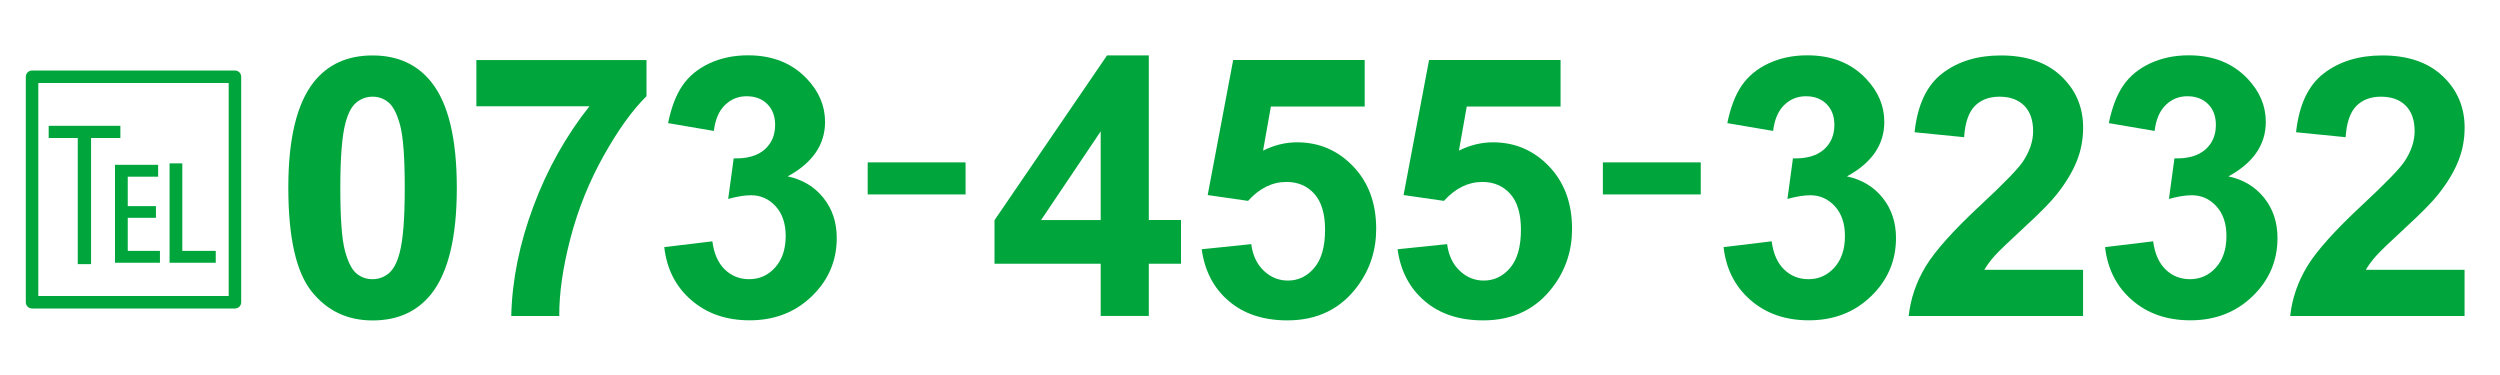
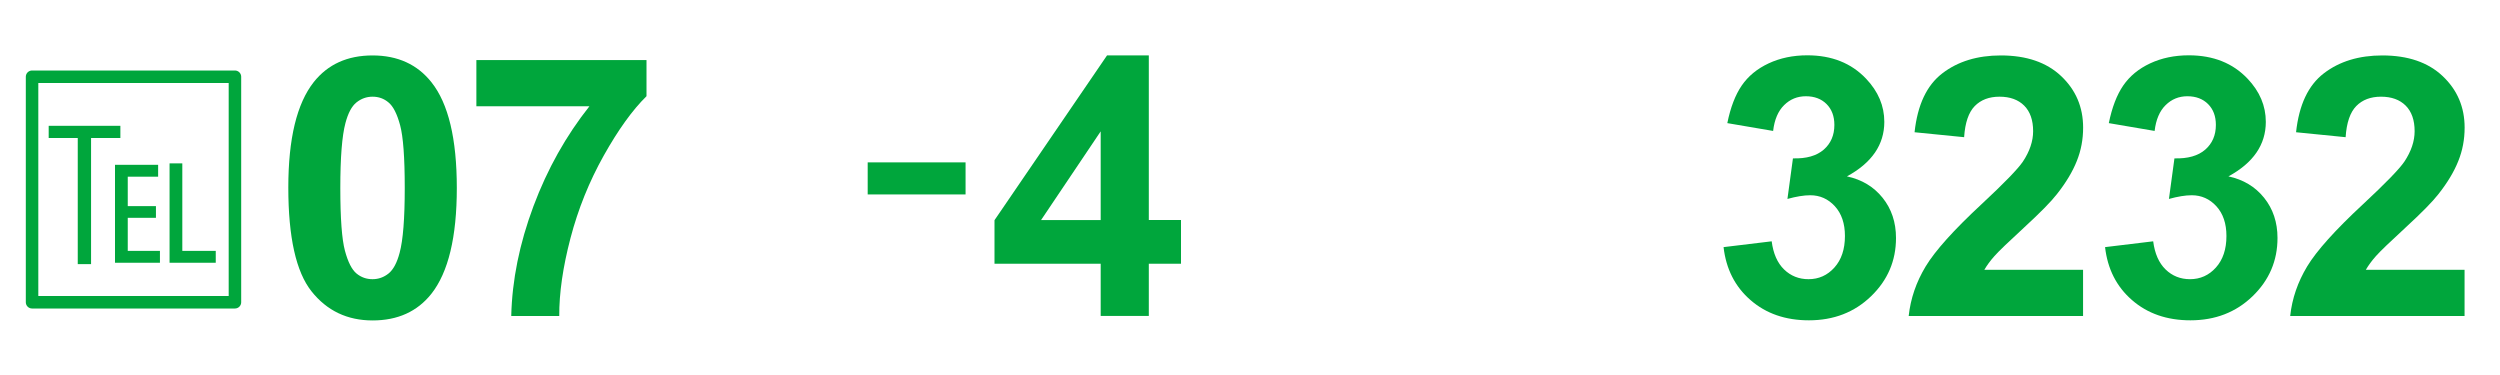
<svg xmlns="http://www.w3.org/2000/svg" version="1.1" id="レイヤー_1" x="0px" y="0px" viewBox="0 0 400 60" style="enable-background:new 0 0 400 60;" xml:space="preserve">
  <style type="text/css">
	.st0{fill:#00A63C;}
	.st1{fill:none;stroke:#00A63C;stroke-width:2;stroke-linecap:round;stroke-linejoin:round;stroke-miterlimit:10;}
</style>
  <g>
    <path class="st0" d="M12.44,22.08H7.79v-1.95h11.47v1.95h-4.69v20.18h-2.13V22.08z M24.95,34.85h-4.51v5.29h5.15v1.9H18.4V26.37   h6.9v1.9h-4.86v4.71h4.51V34.85z M27.13,26.14h2.04v14h5.35v1.9h-7.39V26.14z" />
  </g>
  <g>
    <path class="st0" d="M59.61,8.87c4.02,0,7.17,1.44,9.43,4.3c2.7,3.4,4.05,9.03,4.05,16.91c0,7.85-1.36,13.5-4.08,16.94   c-2.25,2.83-5.38,4.25-9.4,4.25c-4.04,0-7.3-1.55-9.77-4.66c-2.47-3.11-3.71-8.64-3.71-16.61c0-7.82,1.36-13.44,4.08-16.88   C52.46,10.29,55.59,8.87,59.61,8.87z M59.61,15.47c-0.96,0-1.82,0.31-2.58,0.92c-0.76,0.61-1.34,1.71-1.76,3.3   c-0.55,2.06-0.82,5.52-0.82,10.39s0.25,8.22,0.74,10.04c0.49,1.82,1.11,3.03,1.85,3.64s1.6,0.91,2.56,0.91s1.82-0.31,2.58-0.92   c0.75-0.61,1.34-1.71,1.76-3.3c0.55-2.04,0.82-5.49,0.82-10.37s-0.25-8.22-0.74-10.04c-0.49-1.82-1.11-3.04-1.86-3.65   C61.43,15.77,60.58,15.47,59.61,15.47z" />
    <path class="st0" d="M76.22,17V9.61h27.22v5.78c-2.25,2.21-4.53,5.38-6.85,9.52s-4.09,8.53-5.31,13.18   c-1.22,4.65-1.82,8.81-1.8,12.47H81.8c0.13-5.74,1.32-11.59,3.55-17.56s5.23-11.3,8.96-16H76.22z" />
-     <path class="st0" d="M106.28,39.54l7.7-0.93c0.25,1.96,0.91,3.46,1.98,4.5s2.38,1.56,3.91,1.56c1.64,0,3.03-0.62,4.15-1.87   s1.69-2.93,1.69-5.04c0-2-0.54-3.59-1.61-4.76s-2.39-1.76-3.94-1.76c-1.02,0-2.24,0.2-3.65,0.59l0.88-6.49   c2.15,0.06,3.79-0.41,4.93-1.4c1.13-0.99,1.7-2.31,1.7-3.95c0-1.4-0.42-2.51-1.25-3.34c-0.83-0.83-1.94-1.25-3.31-1.25   c-1.36,0-2.52,0.47-3.48,1.42c-0.96,0.94-1.55,2.32-1.76,4.13l-7.33-1.25c0.51-2.51,1.28-4.52,2.31-6.02s2.46-2.68,4.3-3.54   c1.84-0.86,3.9-1.29,6.19-1.29c3.91,0,7.04,1.25,9.4,3.74c1.94,2.04,2.92,4.34,2.92,6.91c0,3.64-1.99,6.55-5.98,8.72   c2.38,0.51,4.28,1.65,5.71,3.43s2.14,3.92,2.14,6.43c0,3.64-1.33,6.75-3.99,9.32s-5.98,3.85-9.94,3.85c-3.76,0-6.87-1.08-9.35-3.24   C108.11,45.86,106.68,43.03,106.28,39.54z" />
    <path class="st0" d="M138.83,31.11v-5.13h15.66v5.13H138.83z" />
    <path class="st0" d="M176.11,50.56V42.2h-16.99v-6.97l18.01-26.37h6.68v26.34h5.15v7h-5.15v8.35H176.11z M176.11,35.21V21.02   l-9.54,14.19H176.11z" />
-     <path class="st0" d="M192.27,39.88l7.93-0.82c0.23,1.79,0.9,3.21,2.01,4.26c1.11,1.05,2.4,1.57,3.85,1.57   c1.66,0,3.07-0.67,4.22-2.03c1.15-1.35,1.73-3.38,1.73-6.1c0-2.55-0.57-4.46-1.71-5.74c-1.14-1.27-2.63-1.91-4.46-1.91   c-2.29,0-4.33,1.01-6.15,3.03l-6.46-0.93l4.08-21.61h21.04v7.45h-15.01l-1.25,7.05c1.77-0.89,3.59-1.33,5.44-1.33   c3.53,0,6.52,1.28,8.98,3.85s3.68,5.9,3.68,10c0,3.42-0.99,6.47-2.97,9.15c-2.7,3.66-6.45,5.49-11.24,5.49   c-3.83,0-6.96-1.03-9.37-3.09C194.19,46.12,192.75,43.35,192.27,39.88z" />
-     <path class="st0" d="M223.61,39.88l7.93-0.82c0.23,1.79,0.9,3.21,2.01,4.26c1.11,1.05,2.4,1.57,3.85,1.57   c1.66,0,3.07-0.67,4.22-2.03c1.15-1.35,1.73-3.38,1.73-6.1c0-2.55-0.57-4.46-1.71-5.74c-1.14-1.27-2.63-1.91-4.46-1.91   c-2.28,0-4.33,1.01-6.15,3.03l-6.46-0.93l4.08-21.61h21.04v7.45h-15.01l-1.25,7.05c1.77-0.89,3.59-1.33,5.44-1.33   c3.53,0,6.52,1.28,8.98,3.85s3.68,5.9,3.68,10c0,3.42-0.99,6.47-2.97,9.15c-2.7,3.66-6.45,5.49-11.24,5.49   c-3.83,0-6.96-1.03-9.37-3.09S224.08,43.35,223.61,39.88z" />
-     <path class="st0" d="M256.46,31.11v-5.13h15.66v5.13H256.46z" />
    <path class="st0" d="M275.77,39.54l7.7-0.93c0.25,1.96,0.91,3.46,1.98,4.5s2.38,1.56,3.91,1.56c1.64,0,3.03-0.62,4.15-1.87   c1.12-1.25,1.68-2.93,1.68-5.04c0-2-0.54-3.59-1.61-4.76s-2.39-1.76-3.94-1.76c-1.02,0-2.24,0.2-3.65,0.59l0.88-6.49   c2.15,0.06,3.79-0.41,4.93-1.4c1.13-0.99,1.7-2.31,1.7-3.95c0-1.4-0.42-2.51-1.25-3.34c-0.83-0.83-1.94-1.25-3.31-1.25   c-1.36,0-2.52,0.47-3.48,1.42c-0.96,0.94-1.55,2.32-1.76,4.13l-7.33-1.25c0.51-2.51,1.28-4.52,2.31-6.02   c1.03-1.5,2.46-2.68,4.3-3.54c1.84-0.86,3.9-1.29,6.19-1.29c3.91,0,7.04,1.25,9.4,3.74c1.94,2.04,2.92,4.34,2.92,6.91   c0,3.64-1.99,6.55-5.98,8.72c2.38,0.51,4.28,1.65,5.71,3.43c1.42,1.77,2.14,3.92,2.14,6.43c0,3.64-1.33,6.75-3.99,9.32   s-5.98,3.85-9.94,3.85c-3.76,0-6.87-1.08-9.35-3.24C277.6,45.86,276.17,43.03,275.77,39.54z" />
    <path class="st0" d="M333.29,43.17v7.39h-27.9c0.3-2.79,1.21-5.44,2.72-7.94c1.51-2.5,4.49-5.82,8.95-9.96   c3.59-3.34,5.79-5.61,6.6-6.8c1.09-1.64,1.64-3.27,1.64-4.87c0-1.77-0.48-3.14-1.43-4.09c-0.95-0.95-2.27-1.43-3.95-1.43   c-1.66,0-2.98,0.5-3.96,1.5c-0.98,1-1.55,2.66-1.7,4.98l-7.93-0.79c0.47-4.38,1.95-7.52,4.45-9.43c2.49-1.91,5.61-2.86,9.35-2.86   c4.1,0,7.32,1.1,9.66,3.31s3.51,4.96,3.51,8.24c0,1.87-0.33,3.65-1.01,5.34c-0.67,1.69-1.73,3.46-3.19,5.31   c-0.96,1.23-2.7,2.99-5.21,5.3s-4.1,3.83-4.77,4.59c-0.67,0.75-1.21,1.49-1.63,2.21H333.29z" />
    <path class="st0" d="M336.81,39.54l7.7-0.93c0.25,1.96,0.91,3.46,1.98,4.5s2.38,1.56,3.91,1.56c1.64,0,3.03-0.62,4.15-1.87   c1.12-1.25,1.68-2.93,1.68-5.04c0-2-0.54-3.59-1.61-4.76s-2.39-1.76-3.94-1.76c-1.02,0-2.24,0.2-3.65,0.59l0.88-6.49   c2.15,0.06,3.79-0.41,4.93-1.4c1.13-0.99,1.7-2.31,1.7-3.95c0-1.4-0.42-2.51-1.25-3.34c-0.83-0.83-1.94-1.25-3.31-1.25   c-1.36,0-2.52,0.47-3.48,1.42c-0.96,0.94-1.55,2.32-1.76,4.13l-7.33-1.25c0.51-2.51,1.28-4.52,2.31-6.02   c1.03-1.5,2.46-2.68,4.3-3.54c1.84-0.86,3.9-1.29,6.19-1.29c3.91,0,7.04,1.25,9.4,3.74c1.94,2.04,2.92,4.34,2.92,6.91   c0,3.64-1.99,6.55-5.98,8.72c2.38,0.51,4.28,1.65,5.71,3.43c1.42,1.77,2.14,3.92,2.14,6.43c0,3.64-1.33,6.75-3.99,9.32   s-5.98,3.85-9.94,3.85c-3.76,0-6.87-1.08-9.35-3.24C338.64,45.86,337.21,43.03,336.81,39.54z" />
    <path class="st0" d="M394.33,43.17v7.39h-27.9c0.3-2.79,1.21-5.44,2.72-7.94c1.51-2.5,4.49-5.82,8.95-9.96   c3.59-3.34,5.79-5.61,6.6-6.8c1.09-1.64,1.64-3.27,1.64-4.87c0-1.77-0.48-3.14-1.43-4.09c-0.95-0.95-2.27-1.43-3.95-1.43   c-1.66,0-2.98,0.5-3.96,1.5c-0.98,1-1.55,2.66-1.7,4.98l-7.93-0.79c0.47-4.38,1.95-7.52,4.45-9.43c2.49-1.91,5.61-2.86,9.35-2.86   c4.1,0,7.32,1.1,9.66,3.31s3.51,4.96,3.51,8.24c0,1.87-0.33,3.65-1.01,5.34c-0.67,1.69-1.73,3.46-3.19,5.31   c-0.96,1.23-2.7,2.99-5.21,5.3s-4.1,3.83-4.77,4.59c-0.67,0.75-1.21,1.49-1.63,2.21H394.33z" />
  </g>
  <rect x="5.13" y="12.28" class="st1" width="32.46" height="36.08" />
</svg>